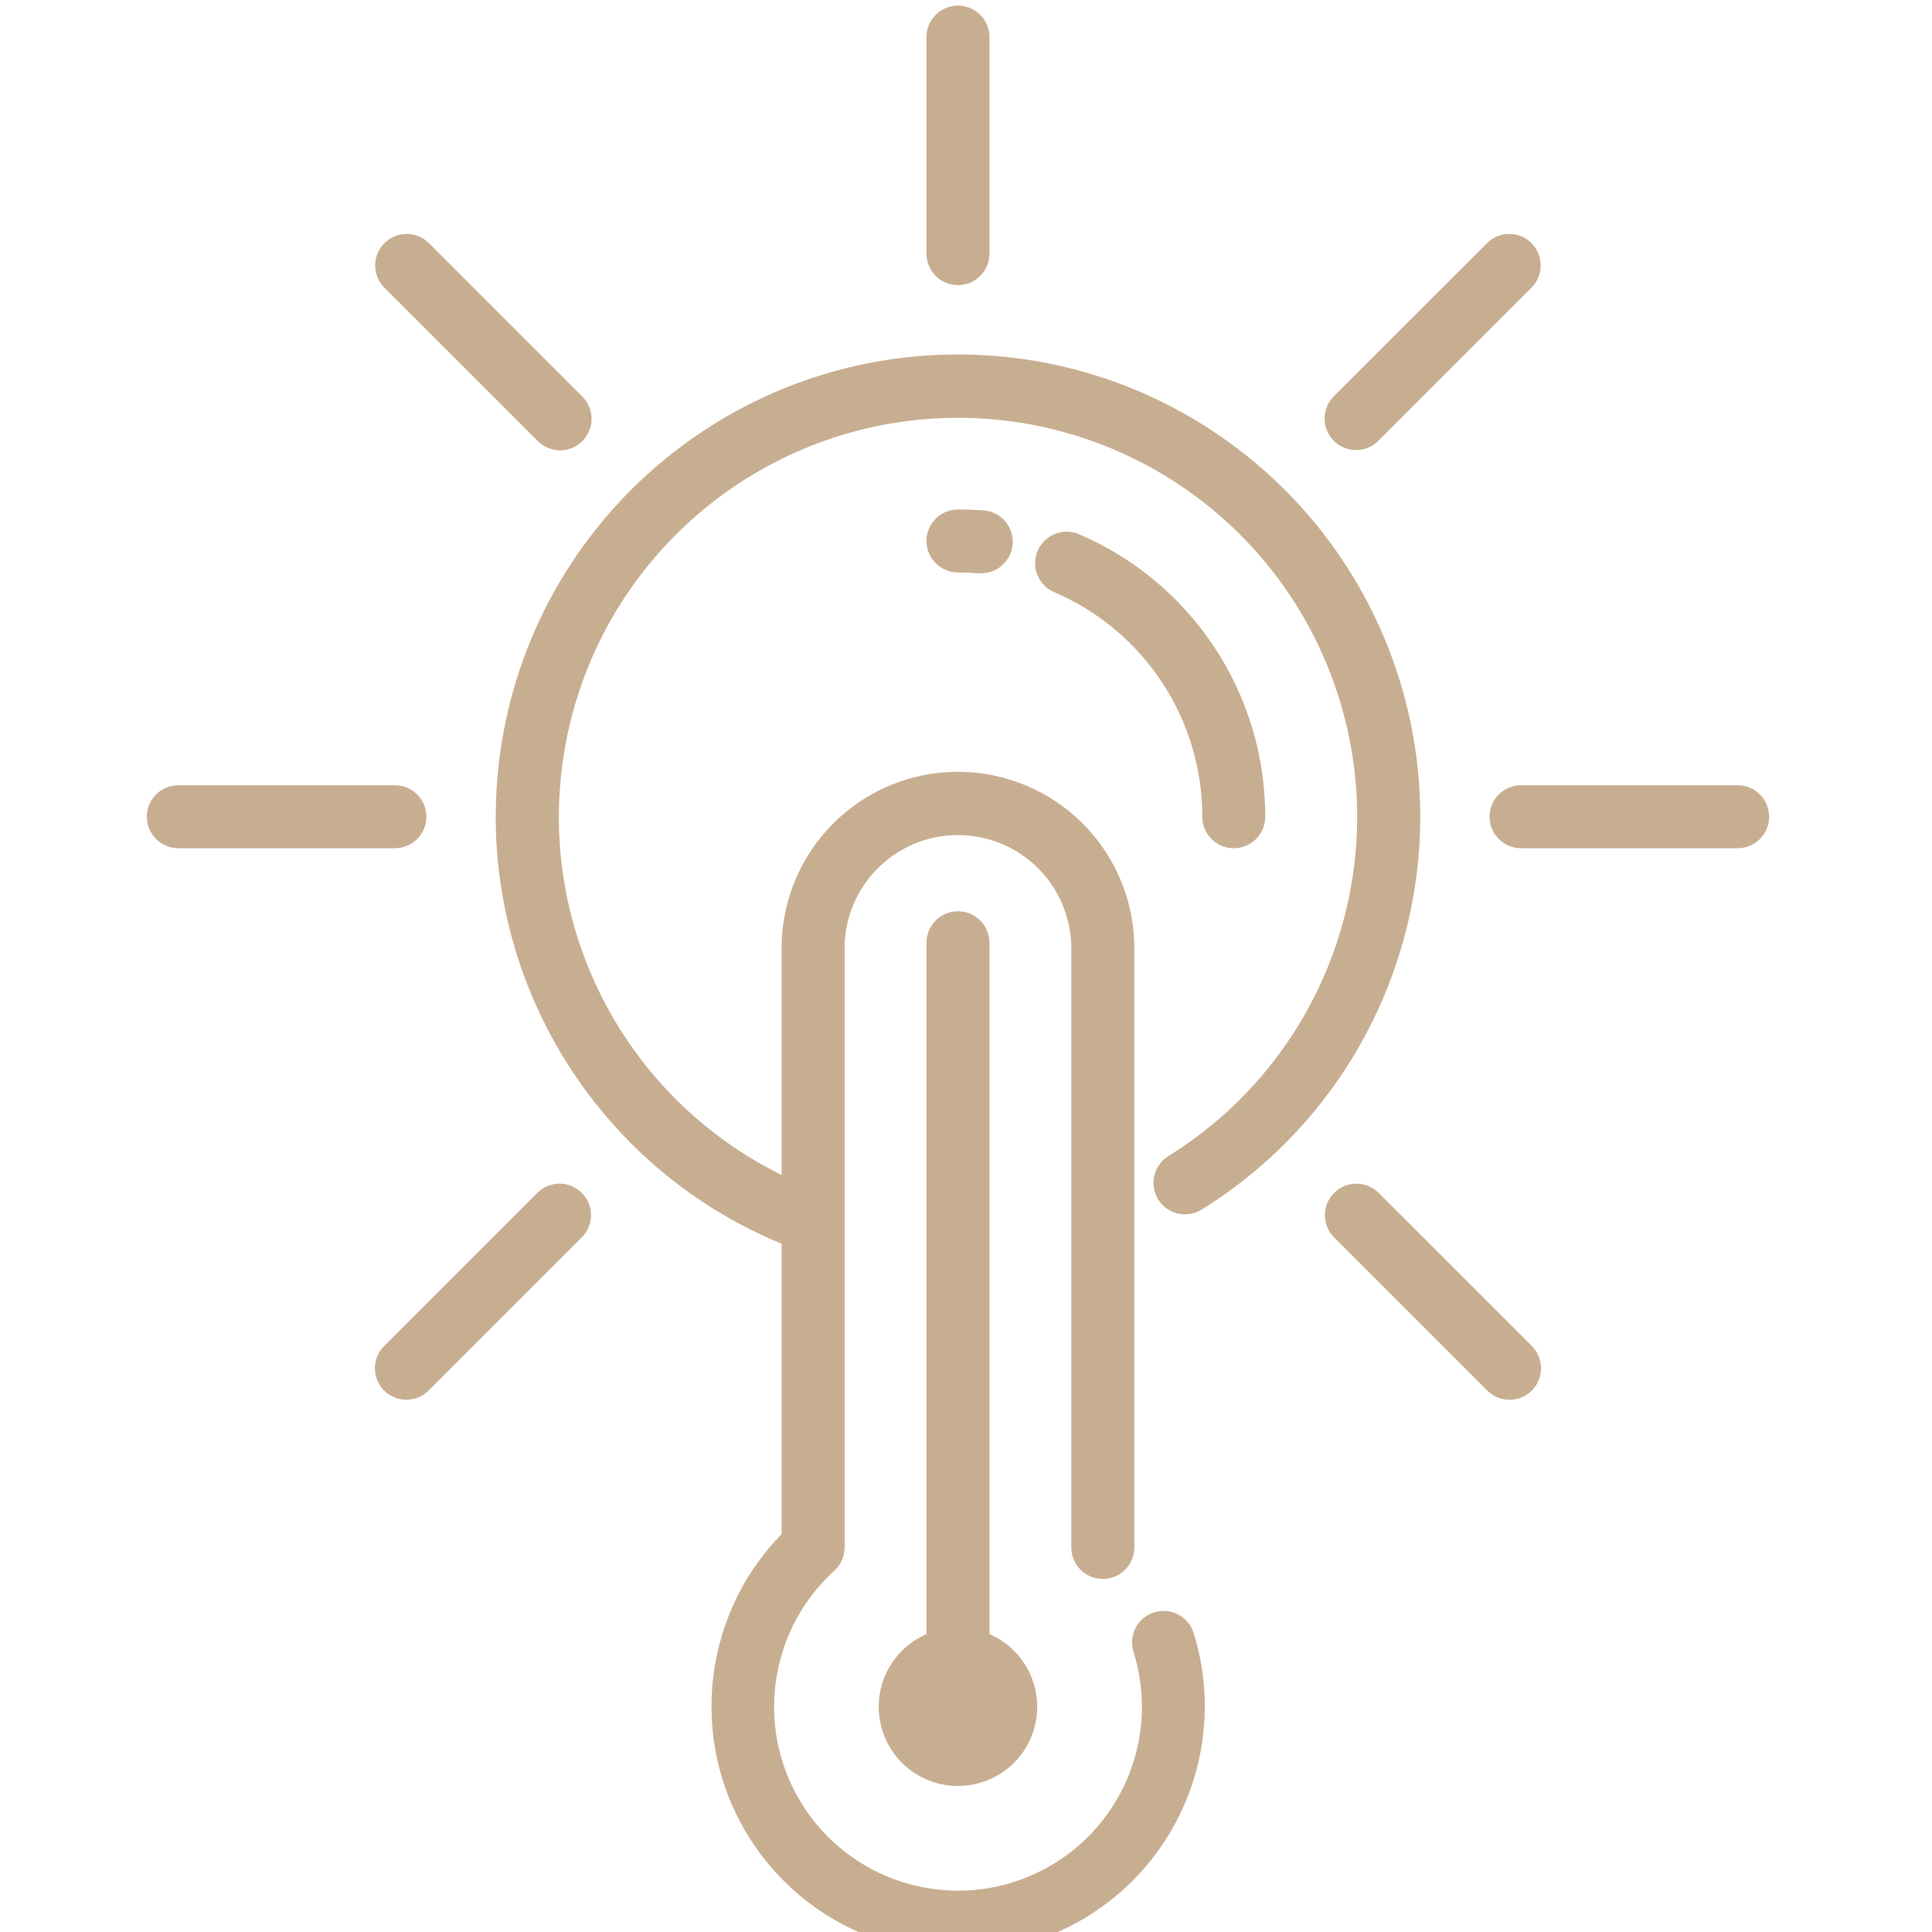
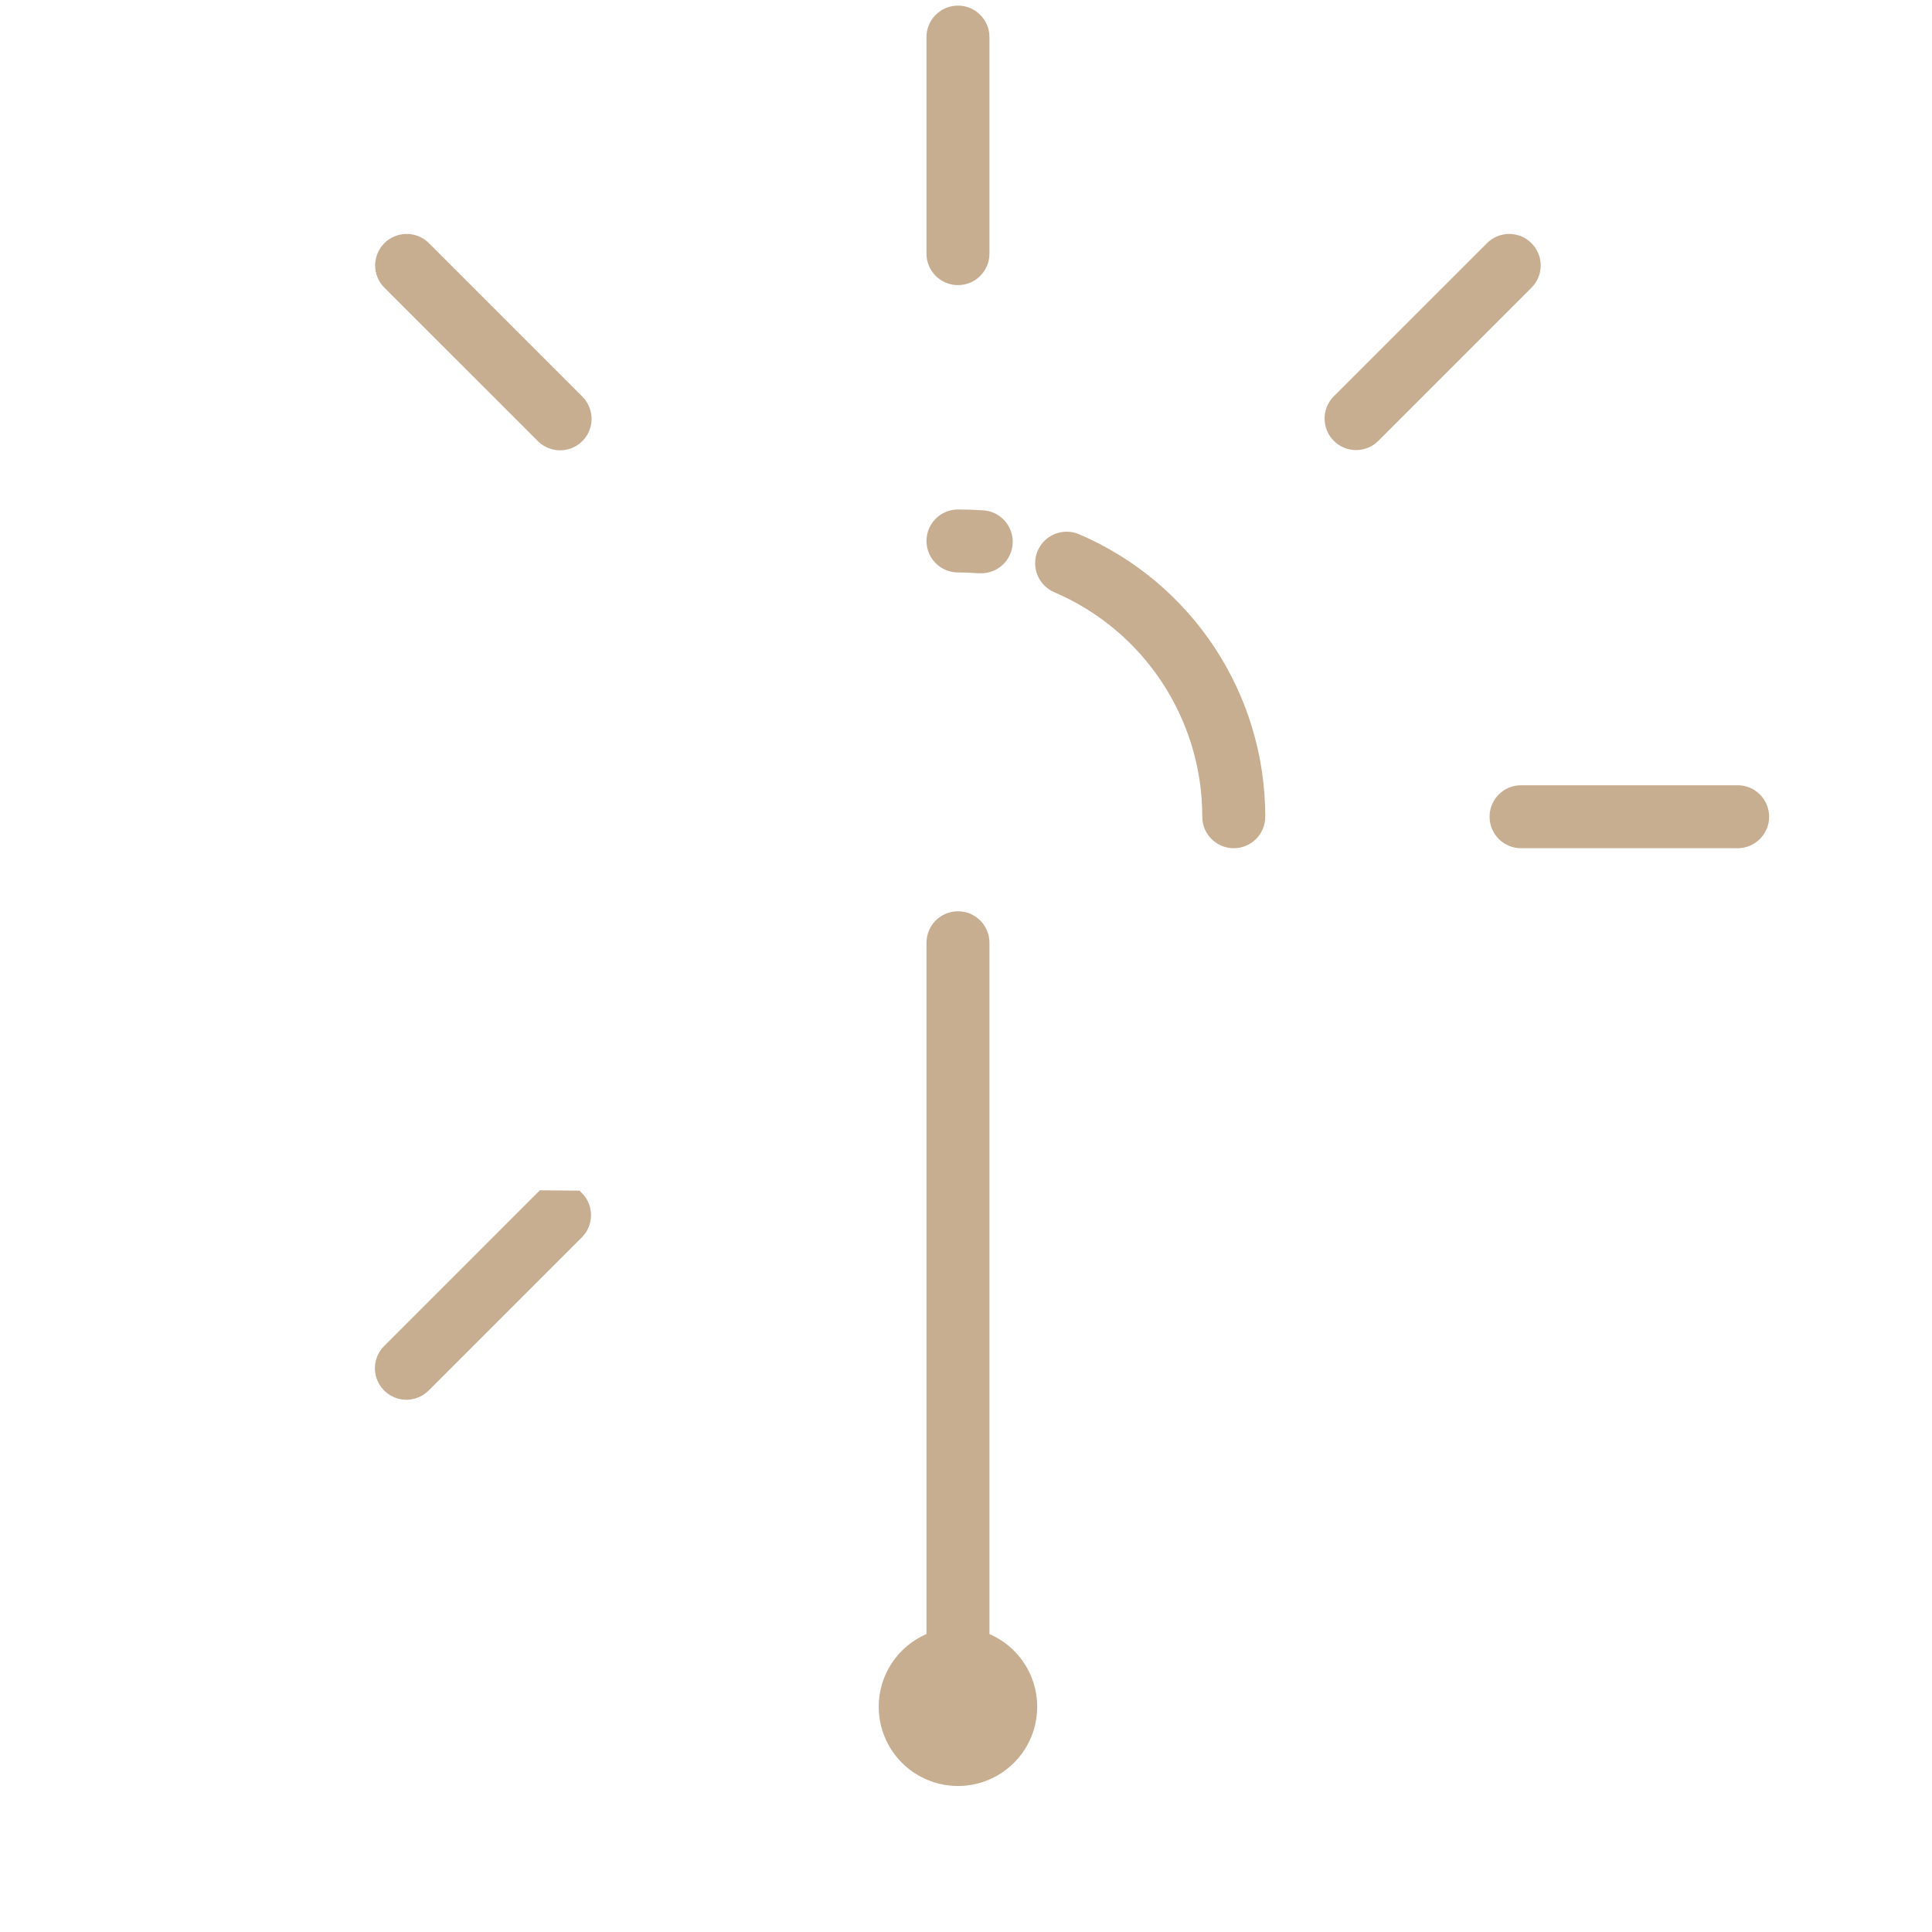
<svg xmlns="http://www.w3.org/2000/svg" width="50" height="50" viewBox="0 0 50 50" fill="none">
  <g clip-path="url(#clip0)">
-     <path d="M24.792 9.374C19.154 9.373 14.308 13.375 13.242 18.911C12.177 24.448 15.191 29.962 20.428 32.053V39.785C18.281 41.927 18.006 45.31 19.777 47.772C21.548 50.234 24.844 51.048 27.557 49.694C30.271 48.34 31.602 45.218 30.7 42.322C30.599 41.998 30.254 41.817 29.93 41.918C29.606 42.02 29.424 42.364 29.526 42.689C30.262 45.039 29.162 47.573 26.943 48.64C24.724 49.708 22.058 48.985 20.681 46.943C19.304 44.901 19.635 42.158 21.457 40.502C21.585 40.385 21.658 40.22 21.658 40.047V24.585C21.644 23.456 22.238 22.407 23.213 21.838C24.188 21.27 25.394 21.27 26.37 21.838C27.346 22.407 27.939 23.456 27.925 24.585V40.048C27.925 40.388 28.201 40.663 28.541 40.663C28.88 40.663 29.155 40.388 29.155 40.048V24.585C29.172 23.015 28.344 21.557 26.987 20.767C25.63 19.977 23.953 19.977 22.596 20.767C21.239 21.557 20.411 23.015 20.428 24.585V30.724C16.034 28.721 13.565 23.988 14.438 19.239C15.311 14.49 19.302 10.944 24.12 10.635C28.938 10.326 33.349 13.334 34.821 17.933C36.293 22.531 34.448 27.541 30.346 30.088C30.157 30.203 30.045 30.41 30.052 30.631C30.058 30.852 30.183 31.053 30.378 31.156C30.573 31.26 30.809 31.251 30.995 31.133C35.46 28.361 37.545 22.965 36.105 17.912C34.664 12.859 30.046 9.374 24.792 9.374Z" fill="#C8AE91" stroke="#C8AE91" stroke-width="0.4" />
    <path d="M24.792 7.179C25.131 7.179 25.407 6.904 25.407 6.564V0.96C25.407 0.62 25.131 0.345 24.792 0.345C24.452 0.345 24.177 0.62 24.177 0.96V6.564C24.177 6.904 24.452 7.179 24.792 7.179Z" fill="#C8AE91" stroke="#C8AE91" stroke-width="0.4" />
    <path d="M35.095 11.448C35.258 11.448 35.415 11.383 35.53 11.268L39.493 7.305C39.734 7.064 39.734 6.675 39.493 6.435C39.253 6.194 38.864 6.194 38.624 6.435L34.66 10.398C34.485 10.573 34.432 10.838 34.527 11.068C34.623 11.298 34.847 11.448 35.096 11.448H35.095Z" fill="#C8AE91" stroke="#C8AE91" stroke-width="0.4" />
    <path d="M44.97 20.522H39.365C39.025 20.522 38.75 20.797 38.75 21.137C38.75 21.476 39.025 21.752 39.365 21.752H44.97C45.309 21.752 45.585 21.476 45.585 21.137C45.585 20.797 45.309 20.522 44.97 20.522Z" fill="#C8AE91" stroke="#C8AE91" stroke-width="0.4" />
-     <path d="M35.531 31.006C35.289 30.773 34.906 30.776 34.668 31.014C34.431 31.251 34.428 31.634 34.661 31.876L38.625 35.839C38.779 35.999 39.008 36.063 39.222 36.007C39.438 35.951 39.606 35.782 39.662 35.568C39.718 35.352 39.654 35.124 39.495 34.969L35.531 31.006Z" fill="#C8AE91" stroke="#C8AE91" stroke-width="0.4" />
-     <path d="M14.053 31.006L10.09 34.969C9.93 35.123 9.866 35.352 9.922 35.567C9.979 35.782 10.147 35.95 10.361 36.006C10.577 36.062 10.806 35.998 10.96 35.838L14.923 31.875C15.156 31.634 15.153 31.25 14.915 31.013C14.678 30.776 14.295 30.773 14.053 31.006Z" fill="#C8AE91" stroke="#C8AE91" stroke-width="0.4" />
-     <path d="M10.835 21.137C10.835 20.797 10.559 20.522 10.22 20.522H4.615C4.275 20.522 4 20.797 4 21.137C4 21.476 4.275 21.752 4.615 21.752H10.22C10.559 21.752 10.835 21.476 10.835 21.137Z" fill="#C8AE91" stroke="#C8AE91" stroke-width="0.4" />
+     <path d="M14.053 31.006L10.09 34.969C9.93 35.123 9.866 35.352 9.922 35.567C9.979 35.782 10.147 35.95 10.361 36.006C10.577 36.062 10.806 35.998 10.96 35.838L14.923 31.875C15.156 31.634 15.153 31.25 14.915 31.013Z" fill="#C8AE91" stroke="#C8AE91" stroke-width="0.4" />
    <path d="M14.053 11.267C14.208 11.427 14.436 11.491 14.651 11.435C14.866 11.378 15.034 11.211 15.091 10.995C15.147 10.781 15.082 10.552 14.922 10.397L10.959 6.434C10.719 6.194 10.33 6.194 10.089 6.434C9.849 6.675 9.849 7.064 10.089 7.304L14.053 11.267Z" fill="#C8AE91" stroke="#C8AE91" stroke-width="0.4" />
    <path d="M31.93 21.752C32.269 21.752 32.545 21.476 32.545 21.137C32.547 18.035 30.699 15.231 27.848 14.01C27.535 13.876 27.173 14.021 27.039 14.333C26.905 14.646 27.05 15.008 27.362 15.142C29.761 16.169 31.317 18.529 31.315 21.139C31.316 21.478 31.591 21.752 31.93 21.752Z" fill="#C8AE91" stroke="#C8AE91" stroke-width="0.4" />
    <path d="M24.792 13.385C24.452 13.385 24.177 13.66 24.177 14C24.177 14.339 24.452 14.615 24.792 14.615C24.97 14.615 25.145 14.622 25.32 14.636H25.369C25.709 14.649 25.995 14.385 26.009 14.045C26.023 13.706 25.758 13.419 25.418 13.406C25.212 13.392 25.003 13.385 24.792 13.385Z" fill="#C8AE91" stroke="#C8AE91" stroke-width="0.4" />
    <path d="M25.407 35.709V24.399C25.407 24.059 25.132 23.784 24.792 23.784C24.452 23.784 24.177 24.059 24.177 24.399V42.426C23.327 42.725 22.816 43.594 22.968 44.483C23.12 45.372 23.89 46.021 24.792 46.021C25.693 46.021 26.464 45.372 26.616 44.483C26.768 43.594 26.258 42.725 25.407 42.426V35.709Z" fill="#C8AE91" stroke="#C8AE91" stroke-width="0.4" />
  </g>
  <defs>
    <clipPath id="clip0">
      <rect width="50" height="50" fill="white" />
    </clipPath>
  </defs>
</svg>